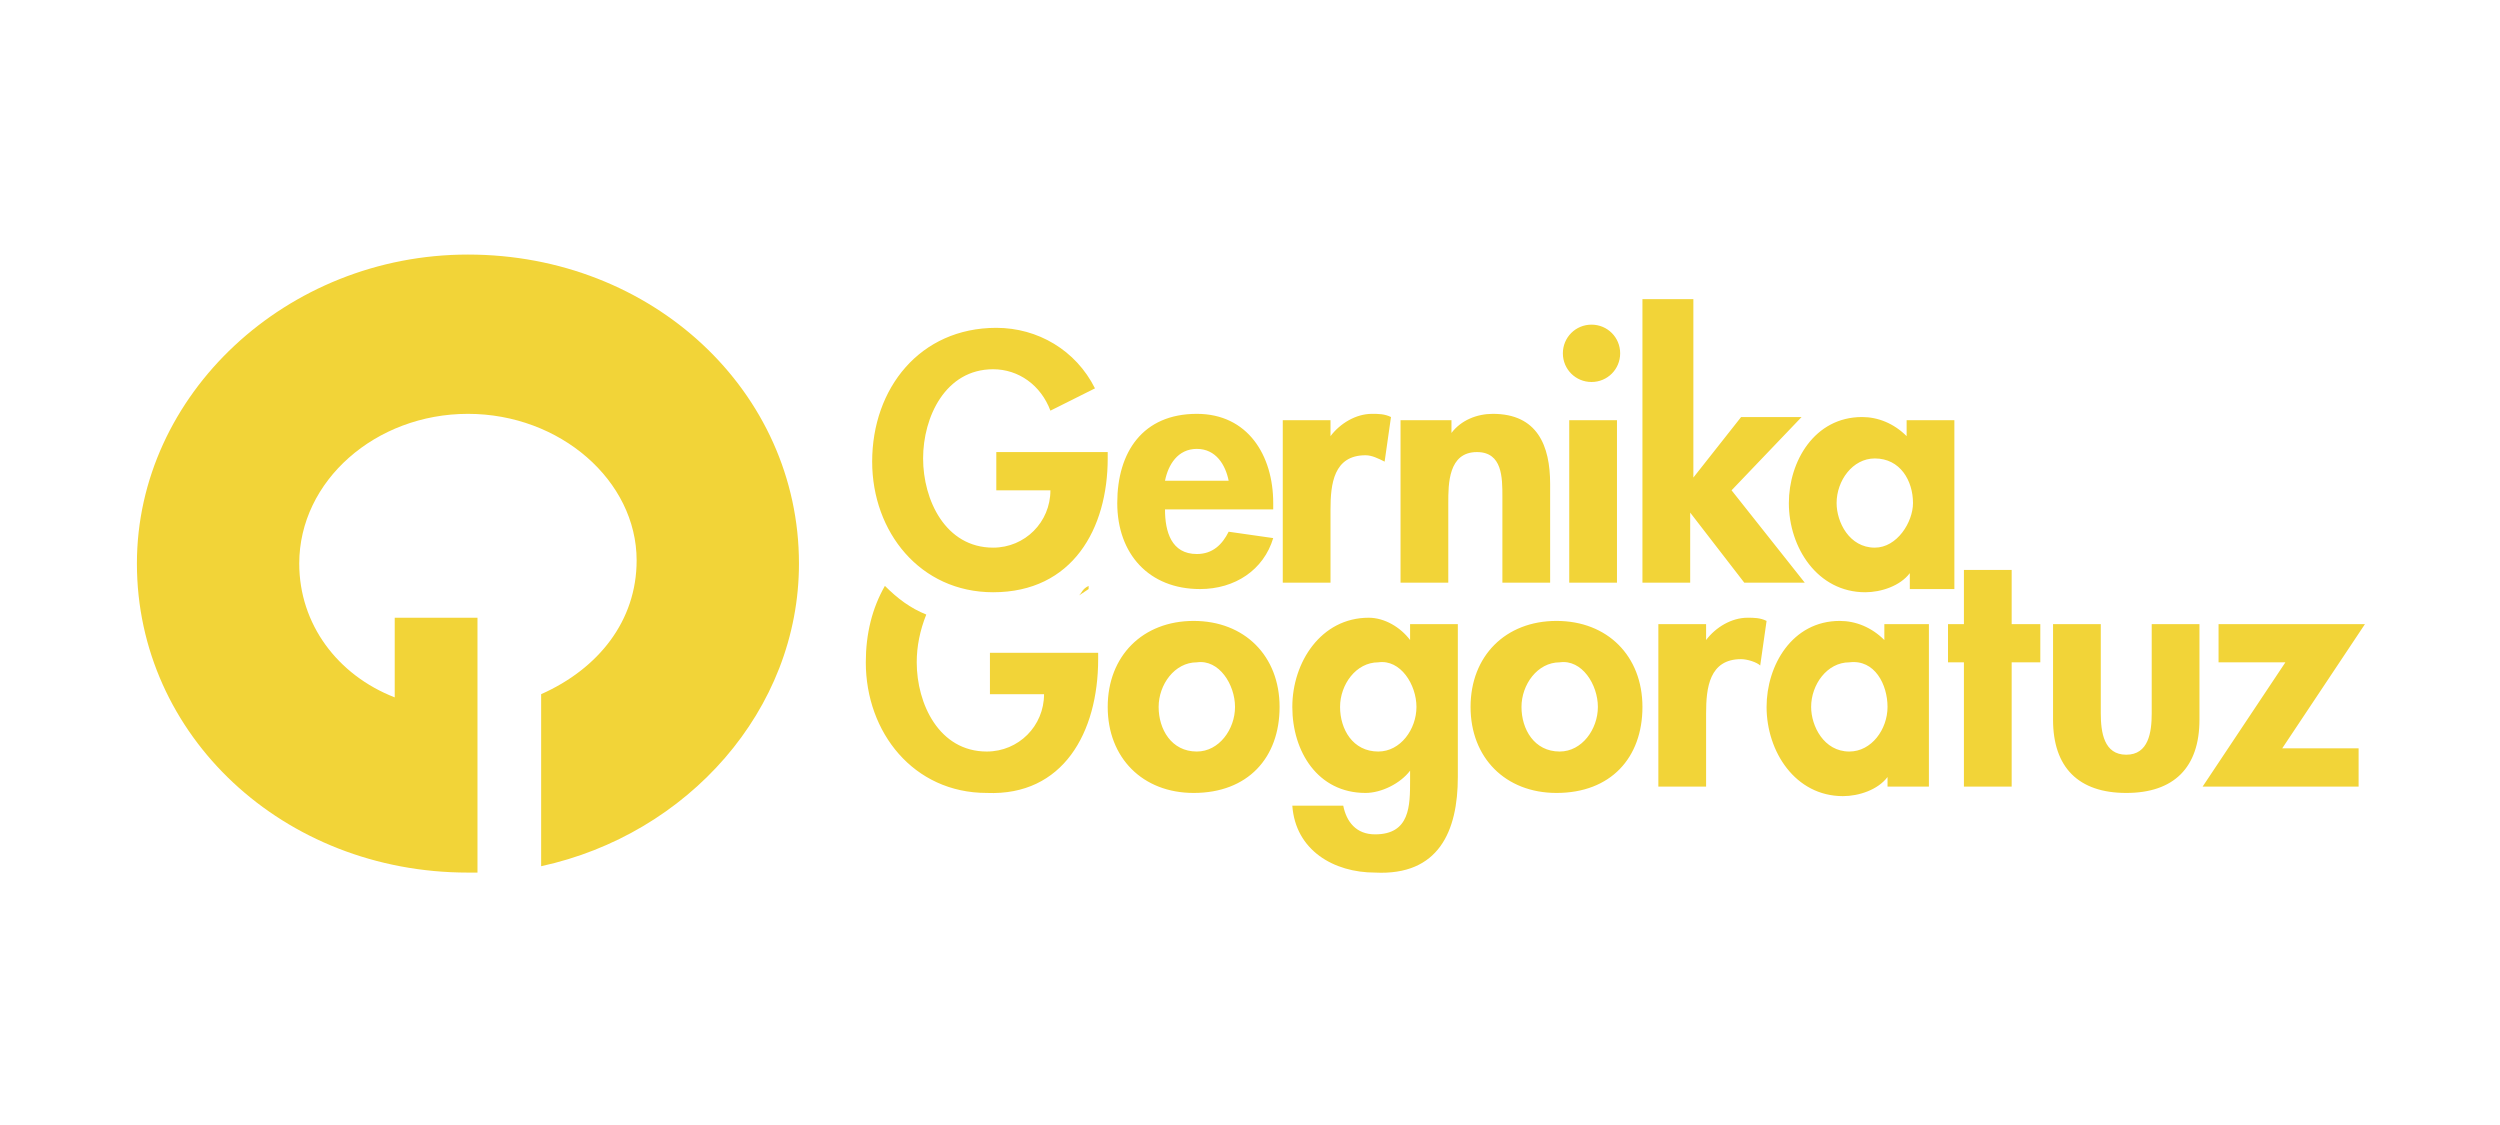
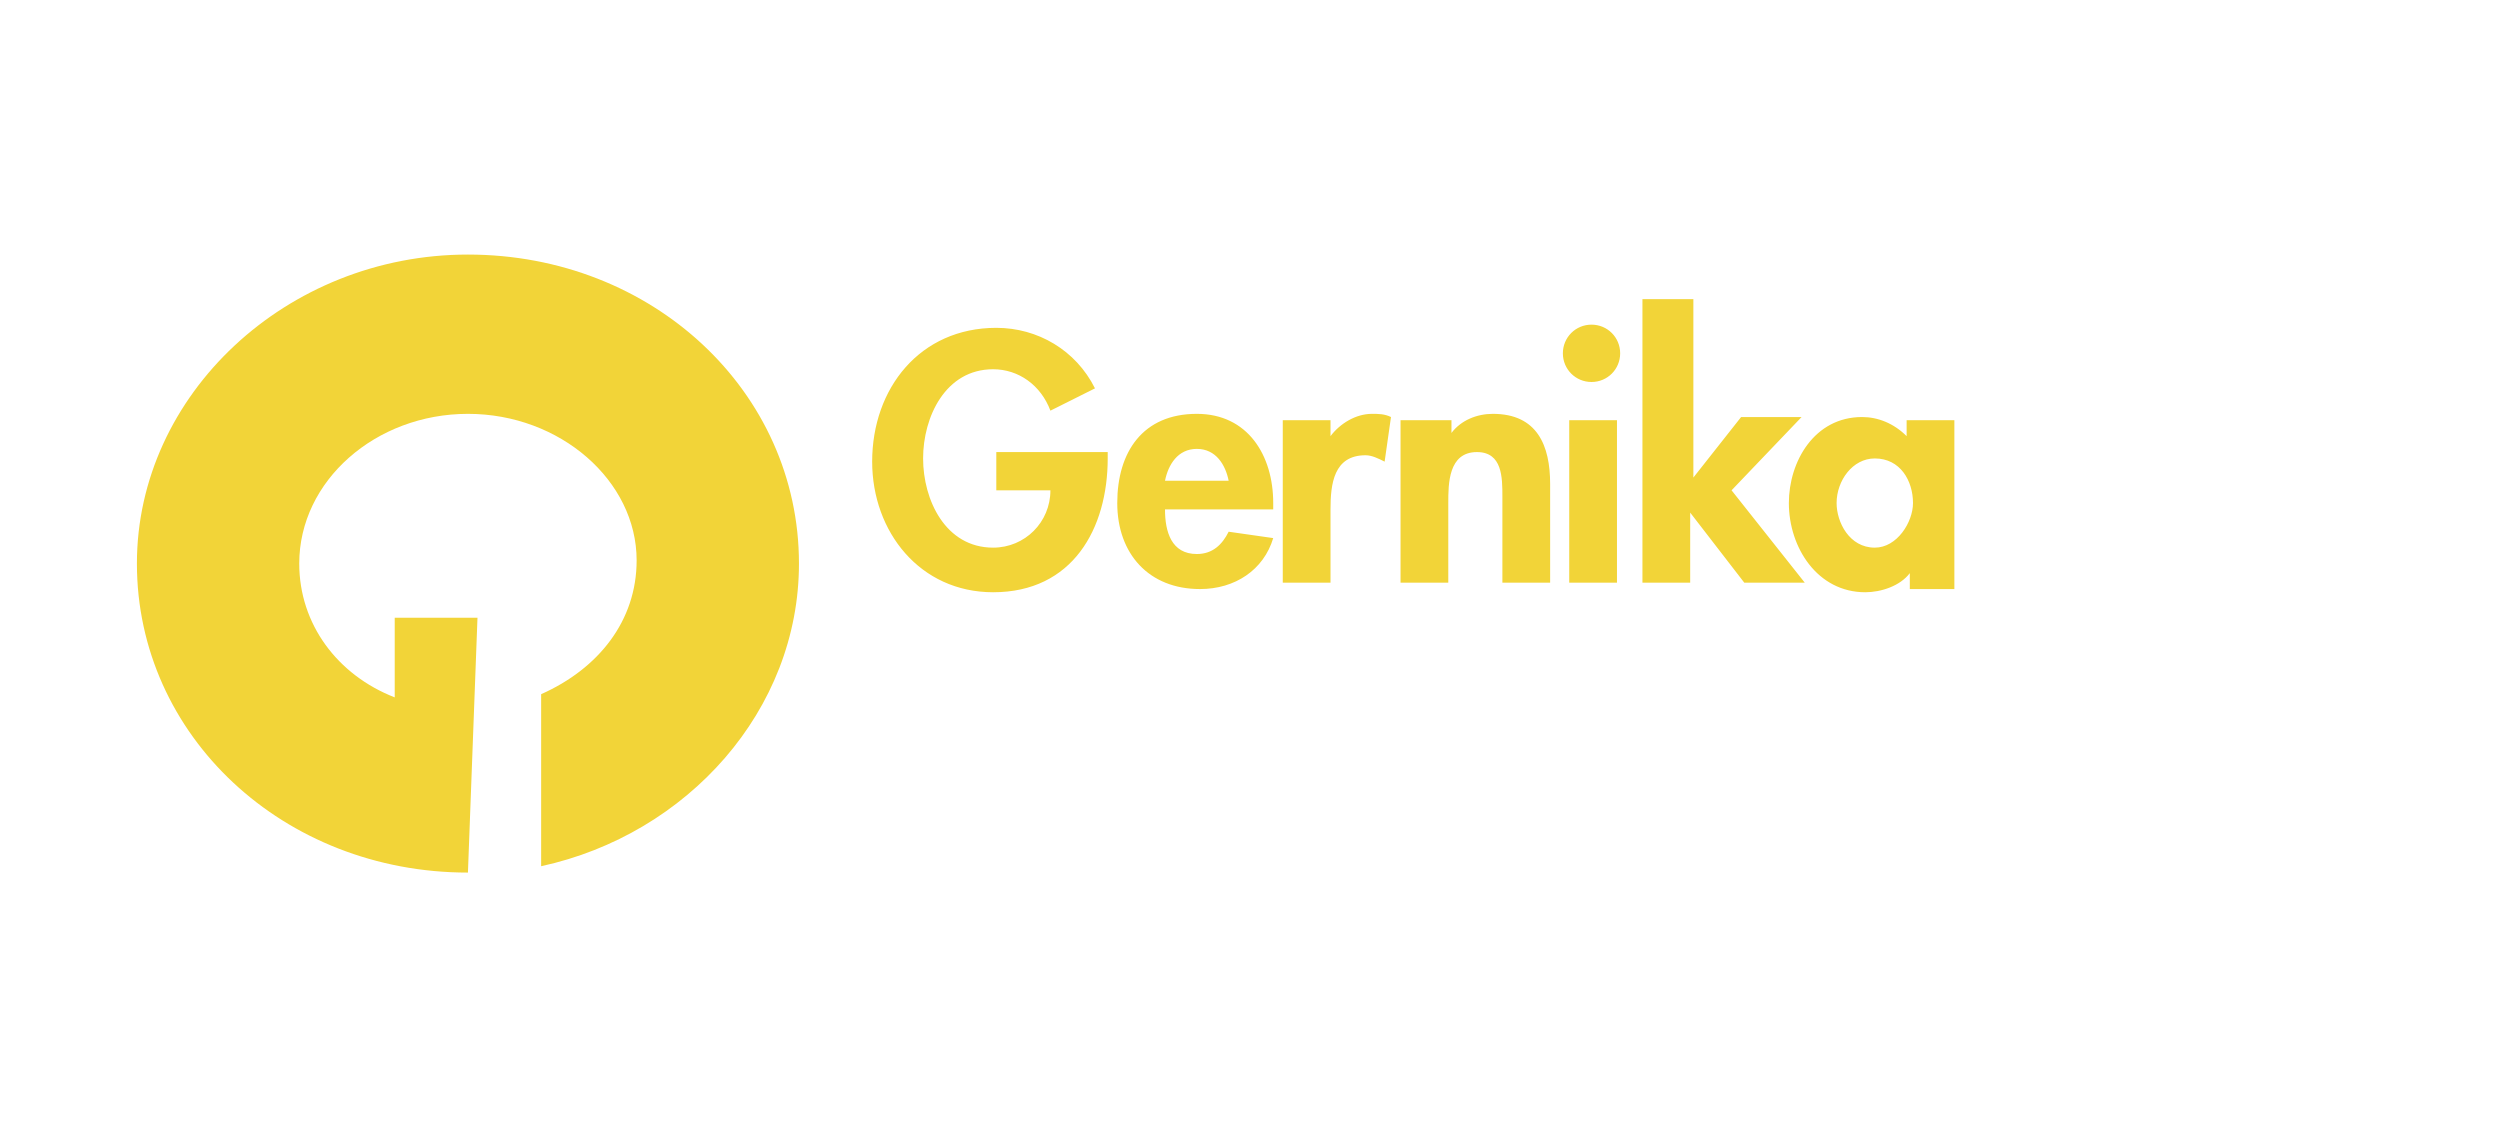
<svg xmlns="http://www.w3.org/2000/svg" xmlns:ns1="http://www.serif.com/" width="100%" height="100%" viewBox="0 0 600 270" version="1.1" xml:space="preserve" style="fill-rule:evenodd;clip-rule:evenodd;stroke-linejoin:round;stroke-miterlimit:2;">
  <g id="Mesa-de-trabajo1" ns1:id="Mesa de trabajo1" transform="matrix(0.237,0,0,0.231,0,0)">
-     <rect x="0" y="0" width="2532" height="1170" style="fill:none;" />
    <g transform="matrix(12.66,0,0,13,57.005,-868.692)">
      <g transform="matrix(2.546,0,0,2.546,-335.734,-218.862)">
-         <path d="M164,130.9L164.3,130.7L164.3,130.6C164.1,130.7 164.1,130.8 164,130.9M164.6,132.9L164.6,132.7L161.2,132.7L161.2,134L162.9,134C162.9,135 162.1,135.8 161.1,135.8C159.6,135.8 158.9,134.3 158.9,133C158.9,132.5 159,132 159.2,131.5C158.7,131.3 158.3,131 157.9,130.6C157.5,131.3 157.3,132.1 157.3,133C157.3,135.2 158.8,137.1 161.1,137.1C163.5,137.2 164.6,135.2 164.6,132.9M168.9,134.4C168.9,135.1 168.4,135.8 167.7,135.8C166.9,135.8 166.5,135.1 166.5,134.4C166.5,133.7 167,133 167.7,133C168.4,132.9 168.9,133.7 168.9,134.4M170.3,134.4C170.3,132.8 169.2,131.7 167.6,131.7C166,131.7 164.9,132.8 164.9,134.4C164.9,136 166,137.1 167.6,137.1C169.3,137.1 170.3,136 170.3,134.4M174.6,134.4C174.6,135.1 174.1,135.8 173.4,135.8C172.6,135.8 172.2,135.1 172.2,134.4C172.2,133.7 172.7,133 173.4,133C174.1,132.9 174.6,133.7 174.6,134.4M175.9,136.6L175.9,131.8L174.4,131.8L174.4,132.3C174.1,131.9 173.6,131.6 173.1,131.6C171.6,131.6 170.7,133 170.7,134.4C170.7,135.8 171.5,137.1 173,137.1C173.5,137.1 174.1,136.8 174.4,136.4L174.4,136.7C174.4,137.5 174.4,138.4 173.3,138.4C172.7,138.4 172.4,138 172.3,137.5L170.7,137.5C170.8,138.9 172,139.6 173.3,139.6C175.3,139.7 175.9,138.3 175.9,136.6M180.3,134.4C180.3,135.1 179.8,135.8 179.1,135.8C178.3,135.8 177.9,135.1 177.9,134.4C177.9,133.7 178.4,133 179.1,133C179.8,132.9 180.3,133.7 180.3,134.4M181.7,134.4C181.7,132.8 180.6,131.7 179,131.7C177.4,131.7 176.3,132.8 176.3,134.4C176.3,136 177.4,137.1 179,137.1C180.7,137.1 181.7,136 181.7,134.4M185.4,133.1L185.6,131.7C185.4,131.6 185.2,131.6 185,131.6C184.5,131.6 184,131.9 183.7,132.3L183.7,131.8L182.2,131.8L182.2,136.9L183.7,136.9L183.7,134.6C183.7,133.8 183.8,132.9 184.8,132.9C185,132.9 185.3,133 185.4,133.1M189.4,134.4C189.4,135.1 188.9,135.8 188.2,135.8C187.4,135.8 187,135 187,134.4C187,133.7 187.5,133 188.2,133C189,132.9 189.4,133.7 189.4,134.4M189.3,136.9L190.7,136.9L190.7,131.8L189.3,131.8L189.3,132.3C188.9,131.9 188.4,131.7 187.9,131.7C186.4,131.7 185.6,133.1 185.6,134.4C185.6,135.8 186.5,137.2 188,137.2C188.5,137.2 189.1,137 189.4,136.6L189.4,136.9L189.3,136.9ZM193.3,133L194.2,133L194.2,131.8L193.3,131.8L193.3,130.1L191.8,130.1L191.8,131.8L191.3,131.8L191.3,133L191.8,133L191.8,136.9L193.3,136.9L193.3,133ZM199.2,134.8L199.2,131.8L197.7,131.8L197.7,134.6C197.7,135.2 197.6,135.9 196.9,135.9C196.2,135.9 196.1,135.2 196.1,134.6L196.1,131.8L194.6,131.8L194.6,134.8C194.6,136.3 195.4,137.1 196.9,137.1C198.4,137.1 199.2,136.3 199.2,134.8M199.7,133L201.9,133L199.3,136.9L204.2,136.9L204.2,135.7L201.8,135.7L204.4,131.8L199.8,131.8L199.8,133L199.7,133Z" style="fill:rgb(242,212,56);fill-rule:nonzero;" />
-       </g>
+         </g>
      <g transform="matrix(2.546,0,0,2.546,-335.734,-218.862)">
-         <path d="M147.1,139.4C151.7,138.4 155.2,134.5 155.2,129.9C155.2,124.5 150.6,120.2 144.8,120.2C139.1,120.2 134.4,124.6 134.4,129.9C134.4,135.3 139,139.6 144.8,139.6L145.1,139.6L145.1,131.6L142.5,131.6L142.5,134.1C140.7,133.4 139.5,131.8 139.5,129.9C139.5,127.3 141.9,125.2 144.8,125.2C147.7,125.2 150.1,127.3 150.1,129.8C150.1,131.7 148.9,133.2 147.1,134L147.1,139.4Z" style="fill:rgb(242,212,56);fill-rule:nonzero;" />
+         <path d="M147.1,139.4C151.7,138.4 155.2,134.5 155.2,129.9C155.2,124.5 150.6,120.2 144.8,120.2C139.1,120.2 134.4,124.6 134.4,129.9C134.4,135.3 139,139.6 144.8,139.6L145.1,131.6L142.5,131.6L142.5,134.1C140.7,133.4 139.5,131.8 139.5,129.9C139.5,127.3 141.9,125.2 144.8,125.2C147.7,125.2 150.1,127.3 150.1,129.8C150.1,131.7 148.9,133.2 147.1,134L147.1,139.4Z" style="fill:rgb(242,212,56);fill-rule:nonzero;" />
      </g>
      <g transform="matrix(2.546,0,0,2.546,-335.734,-218.862)">
        <path d="M189,129.4C188.2,129.4 187.8,128.6 187.8,128C187.8,127.3 188.3,126.6 189,126.6C189.8,126.6 190.2,127.3 190.2,128C190.2,128.6 189.7,129.4 189,129.4M191.5,125.4L190,125.4L190,125.9C189.6,125.5 189.1,125.3 188.6,125.3C187.1,125.3 186.3,126.7 186.3,128C186.3,129.4 187.2,130.8 188.7,130.8C189.2,130.8 189.8,130.6 190.1,130.2L190.1,130.7L191.5,130.7L191.5,125.4ZM183.3,121.6L181.7,121.6L181.7,130.5L183.2,130.5L183.2,128.3L184.9,130.5L186.8,130.5L184.5,127.6L186.7,125.3L184.8,125.3L183.3,127.2L183.3,121.6ZM180.1,122.4C179.6,122.4 179.2,122.8 179.2,123.3C179.2,123.8 179.6,124.2 180.1,124.2C180.6,124.2 181,123.8 181,123.3C181,122.8 180.6,122.4 180.1,122.4M180.9,125.4L179.4,125.4L179.4,130.5L180.9,130.5L180.9,125.4ZM175.7,125.4L174.1,125.4L174.1,130.5L175.6,130.5L175.6,128C175.6,127.4 175.6,126.4 176.5,126.4C177.3,126.4 177.3,127.2 177.3,127.8L177.3,130.5L178.8,130.5L178.8,127.4C178.8,126.2 178.4,125.2 177,125.2C176.5,125.2 176,125.4 175.7,125.8L175.7,125.4ZM171.9,125.4L170.4,125.4L170.4,130.5L171.9,130.5L171.9,128.2C171.9,127.4 172,126.5 173,126.5C173.2,126.5 173.4,126.6 173.6,126.7L173.8,125.3C173.6,125.2 173.4,125.2 173.2,125.2C172.7,125.2 172.2,125.5 171.9,125.9L171.9,125.4ZM166.7,127.3C166.8,126.8 167.1,126.3 167.7,126.3C168.3,126.3 168.6,126.8 168.7,127.3L166.7,127.3ZM170.1,128.2L170.1,128C170.1,126.5 169.3,125.2 167.7,125.2C166,125.2 165.2,126.4 165.2,128C165.2,129.6 166.2,130.7 167.8,130.7C168.9,130.7 169.8,130.1 170.1,129.1L168.7,128.9C168.5,129.3 168.2,129.6 167.7,129.6C166.9,129.6 166.7,128.9 166.7,128.2L170.1,128.2ZM161.4,126.3L161.4,127.6L163.1,127.6C163.1,128.6 162.3,129.4 161.3,129.4C159.8,129.4 159.1,127.9 159.1,126.6C159.1,125.3 159.8,123.8 161.3,123.8C162.1,123.8 162.8,124.3 163.1,125.1L164.5,124.4C163.9,123.2 162.7,122.5 161.4,122.5C159,122.5 157.5,124.4 157.5,126.7C157.5,128.9 159,130.8 161.3,130.8C163.8,130.8 164.9,128.8 164.9,126.6L164.9,126.4L161.4,126.4L161.4,126.3Z" style="fill:rgb(242,212,56);fill-rule:nonzero;" />
      </g>
    </g>
  </g>
</svg>